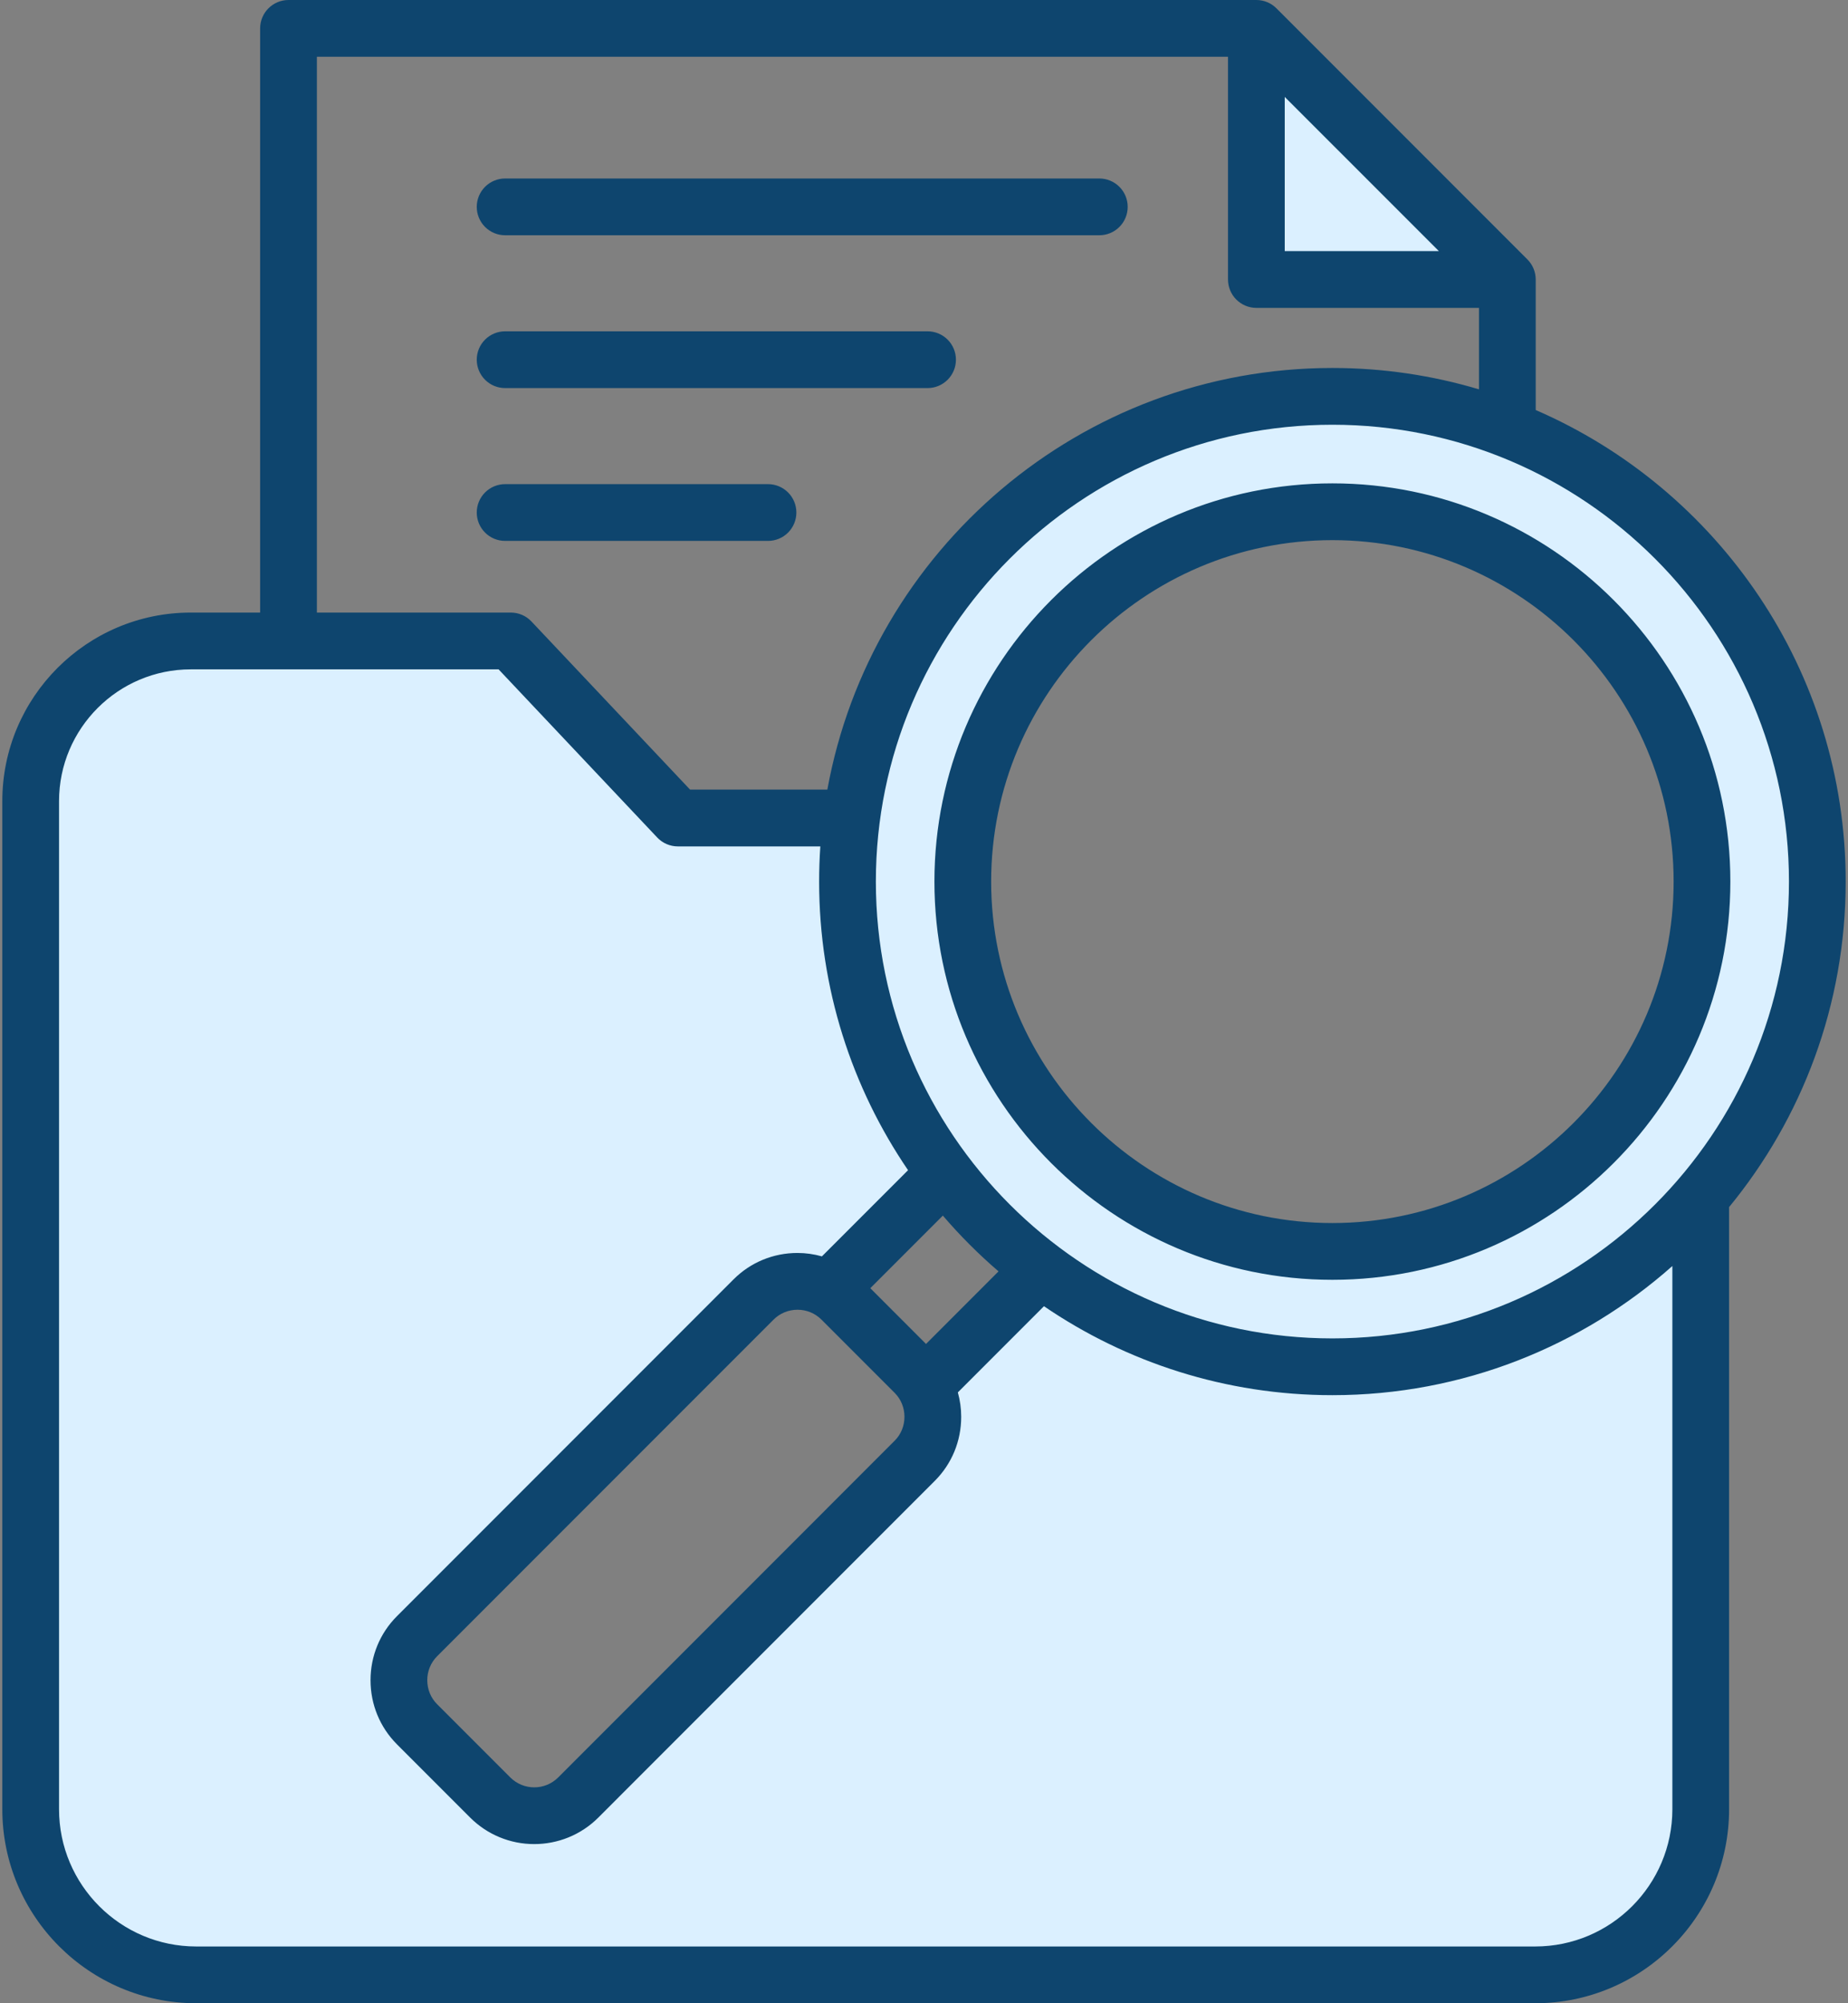
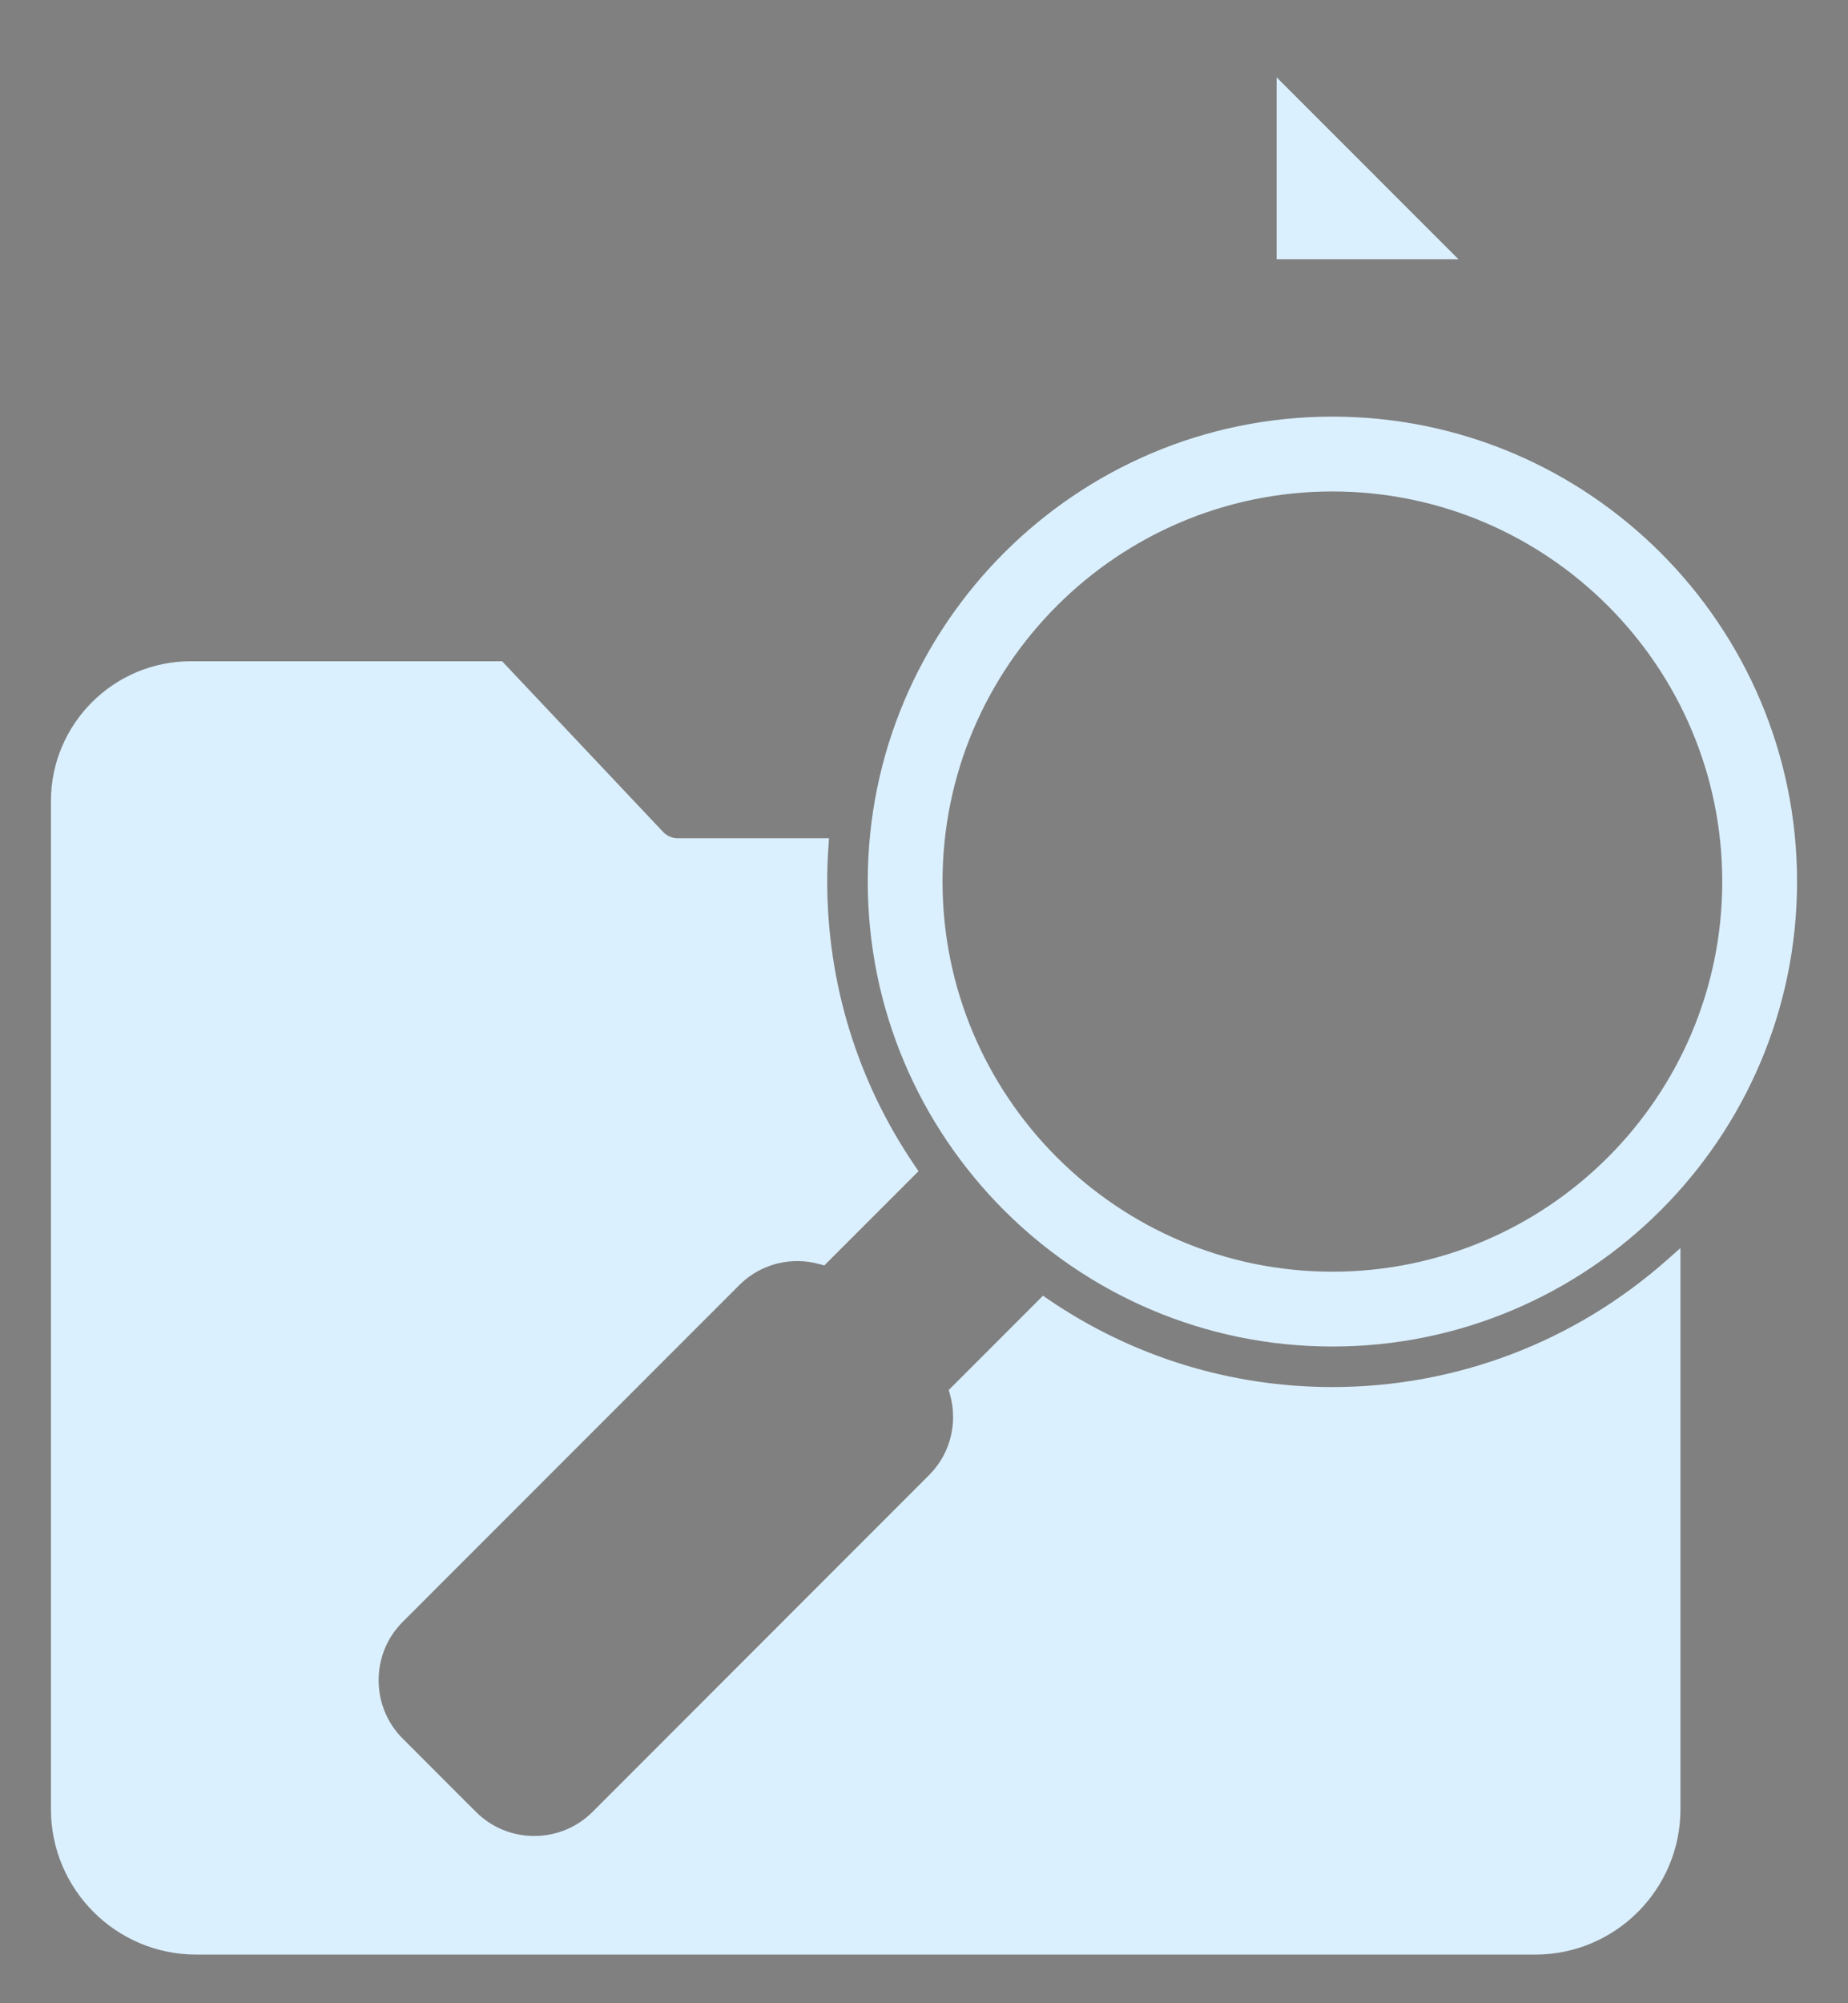
<svg xmlns="http://www.w3.org/2000/svg" width="456" height="494" viewBox="0 0 456 494" fill="none">
  <rect x="0" y="0" width="456" height="494" fill="#808080" stroke="none" />
  <path fill-rule="evenodd" clip-rule="evenodd" d="M232.571 217.395C232.571 270.435 275.73 313.599 328.771 313.599C381.817 313.599 424.971 270.439 424.971 217.395C424.971 164.35 381.816 121.195 328.771 121.195C275.731 121.196 232.571 164.355 232.571 217.395ZM328.771 102.741C391.992 102.741 443.43 154.174 443.43 217.396C443.43 280.62 391.993 332.051 328.771 332.051C265.544 332.051 214.121 280.622 214.121 217.396C214.121 154.172 265.547 102.741 328.771 102.741ZM315.012 63.92V19.072L359.87 63.92H315.012ZM204.413 208.86C204.218 211.701 204.12 214.547 204.121 217.395C204.121 242.463 211.594 266.733 225.715 287.444L226.649 288.813L203.396 312.061L202.271 311.747C200.487 311.243 198.644 310.984 196.79 310.978C191.356 310.978 186.246 313.081 182.403 316.924L99.365 399.958C95.523 403.8 93.429 408.908 93.429 414.34C93.429 419.778 95.519 424.89 99.365 428.737L117.434 446.806C119.322 448.696 121.565 450.194 124.034 451.215C126.503 452.235 129.149 452.758 131.821 452.752C137.235 452.752 142.386 450.638 146.217 446.807L229.246 363.769C233.092 359.923 235.177 354.818 235.177 349.382C235.177 347.529 234.921 345.686 234.423 343.901L234.109 342.775L257.357 319.527L258.726 320.461C279.434 334.578 303.708 342.05 328.77 342.05C359.303 342.05 388.482 330.937 411.334 310.706L414.66 307.762V446.16C414.66 465.926 398.584 482.002 378.818 482.002H48.421C28.652 482.002 12.57 465.932 12.57 446.16V197.557C12.57 178.533 28.05 163.066 47.071 163.066H123.894L163.626 205.158C164.093 205.652 164.656 206.046 165.281 206.315C165.906 206.585 166.579 206.724 167.259 206.724H204.561L204.413 208.86Z" fill="#DBF0FF" />
-   <path fill-rule="evenodd" clip-rule="evenodd" d="M189.511 133.388H124.641C123.722 133.389 122.811 133.208 121.962 132.857C121.112 132.505 120.34 131.99 119.69 131.34C119.04 130.691 118.524 129.919 118.172 129.07C117.82 128.221 117.639 127.31 117.639 126.391C117.639 125.471 117.819 124.561 118.171 123.711C118.523 122.861 119.038 122.089 119.689 121.439C120.339 120.788 121.111 120.273 121.961 119.921C122.811 119.569 123.721 119.388 124.641 119.389H189.511C190.43 119.389 191.341 119.57 192.19 119.922C193.039 120.274 193.811 120.79 194.46 121.44C195.11 122.09 195.626 122.862 195.977 123.712C196.328 124.561 196.509 125.472 196.508 126.391C196.508 127.31 196.327 128.22 195.976 129.069C195.624 129.918 195.109 130.689 194.459 131.339C193.809 131.989 193.038 132.504 192.189 132.856C191.34 133.207 190.43 133.388 189.511 133.388ZM117.639 88.699C117.639 87.78 117.82 86.87 118.172 86.02C118.524 85.171 119.04 84.399 119.69 83.75C120.34 83.1 121.112 82.585 121.962 82.233C122.811 81.882 123.722 81.701 124.641 81.702H228.882C229.801 81.702 230.711 81.883 231.56 82.234C232.409 82.586 233.18 83.101 233.83 83.751C234.48 84.401 234.995 85.172 235.347 86.021C235.698 86.87 235.879 87.78 235.879 88.699C235.88 89.618 235.699 90.529 235.348 91.378C234.997 92.228 234.481 93 233.831 93.65C233.182 94.3 232.41 94.816 231.561 95.168C230.712 95.52 229.801 95.701 228.882 95.701H124.641C123.721 95.701 122.811 95.521 121.961 95.169C121.111 94.817 120.339 94.302 119.689 93.651C119.038 93.001 118.523 92.229 118.171 91.379C117.819 90.529 117.639 89.619 117.639 88.699ZM117.639 51.013C117.639 50.094 117.82 49.184 118.172 48.334C118.524 47.485 119.04 46.713 119.69 46.064C120.34 45.414 121.112 44.898 121.962 44.547C122.811 44.196 123.722 44.015 124.641 44.016H271.26C272.179 44.015 273.09 44.196 273.939 44.547C274.789 44.898 275.561 45.414 276.211 46.064C276.861 46.713 277.377 47.485 277.729 48.334C278.081 49.184 278.262 50.094 278.262 51.013C278.263 51.933 278.082 52.843 277.73 53.693C277.378 54.543 276.863 55.315 276.212 55.965C275.562 56.616 274.79 57.131 273.94 57.483C273.09 57.835 272.18 58.016 271.26 58.015H124.641C123.721 58.016 122.811 57.835 121.961 57.483C121.111 57.131 120.339 56.616 119.689 55.965C119.038 55.315 118.523 54.543 118.171 53.693C117.819 52.843 117.639 51.933 117.639 51.013ZM378.819 480.001H48.421C29.75 480.001 14.569 464.821 14.569 446.159V197.557C14.569 179.638 29.152 165.065 47.07 165.065H123.031L162.172 206.53C162.826 207.223 163.614 207.775 164.489 208.152C165.364 208.529 166.306 208.723 167.259 208.723H202.419C202.221 211.609 202.122 214.502 202.123 217.395C202.123 243.76 210.221 268.266 224.065 288.571L202.81 309.821C200.851 309.268 198.826 308.985 196.791 308.979C190.811 308.979 185.192 311.299 180.99 315.51L97.952 398.544C93.75 402.751 91.43 408.36 91.43 414.34C91.43 420.33 93.75 425.939 97.952 430.151L116.021 448.22C118.096 450.295 120.559 451.939 123.271 453.06C125.982 454.181 128.888 454.756 131.822 454.751C137.549 454.751 143.271 452.572 147.633 448.22L230.662 365.182C234.873 360.971 237.179 355.362 237.179 349.381C237.179 347.32 236.892 345.301 236.351 343.363L257.601 322.113C277.9 335.952 302.412 344.05 328.772 344.05C360.92 344.05 390.301 331.999 412.662 312.203V446.16C412.661 464.821 397.481 480.001 378.819 480.001ZM78.193 13.999V151.061H126.053C127.982 151.061 129.822 151.856 131.14 153.258L170.281 194.723H204.151C214.87 135.669 266.673 90.741 328.772 90.741C341.331 90.741 353.471 92.59 364.943 96.011V75.924H310.01C308.154 75.922 306.374 75.184 305.062 73.871C303.75 72.558 303.013 70.778 303.013 68.922V13.999H78.193ZM317.012 23.899L355.042 61.92H317.012V23.899ZM228.501 331.419L246.391 313.519C241.467 309.293 236.874 304.697 232.651 299.77L214.751 317.67L228.501 331.419ZM202.691 325.411C201.119 323.848 199.03 322.983 196.79 322.983C194.55 322.983 192.452 323.849 190.889 325.411L107.851 408.44C107.079 409.216 106.467 410.136 106.052 411.149C105.637 412.162 105.426 413.246 105.432 414.341C105.432 416.59 106.288 418.684 107.851 420.251L125.92 438.32C129.181 441.572 134.47 441.572 137.731 438.32L220.76 355.282C222.322 353.724 223.178 351.621 223.178 349.381C223.178 347.141 222.322 345.042 220.76 343.48L202.691 325.411ZM441.431 217.395C441.431 155.277 390.889 104.74 328.771 104.74C266.649 104.74 216.121 155.277 216.121 217.395C216.121 279.517 266.649 330.05 328.771 330.05C390.889 330.05 441.431 279.517 441.431 217.395ZM455.43 217.395C455.43 165.371 423.889 120.579 378.942 101.112V68.922C378.941 67.066 378.203 65.285 376.891 63.972L314.96 2.047C314.31 1.397 313.539 0.881 312.689 0.53C311.84 0.179 310.929 -0.001 310.01 7.34082e-06H71.191C67.332 7.34082e-06 64.189 3.134 64.189 6.997V151.061H47.071C21.43 151.061 0.571 171.92 0.571 197.556V446.158C0.571 472.542 22.042 493.999 48.421 493.999H378.819C405.198 493.999 426.66 472.542 426.66 446.158V297.671C444.63 275.81 455.43 247.84 455.43 217.395ZM412.972 217.395C412.972 170.97 375.201 133.199 328.771 133.199C282.342 133.199 244.57 170.97 244.57 217.395C244.57 263.824 282.341 301.6 328.771 301.6C375.2 301.6 412.972 263.824 412.972 217.395ZM230.572 217.395C230.572 271.541 274.63 315.599 328.771 315.599C382.922 315.599 426.971 271.541 426.971 217.395C426.971 163.248 382.923 119.196 328.771 119.196C274.629 119.196 230.572 163.249 230.572 217.395Z" fill="#0E456E" />
</svg>